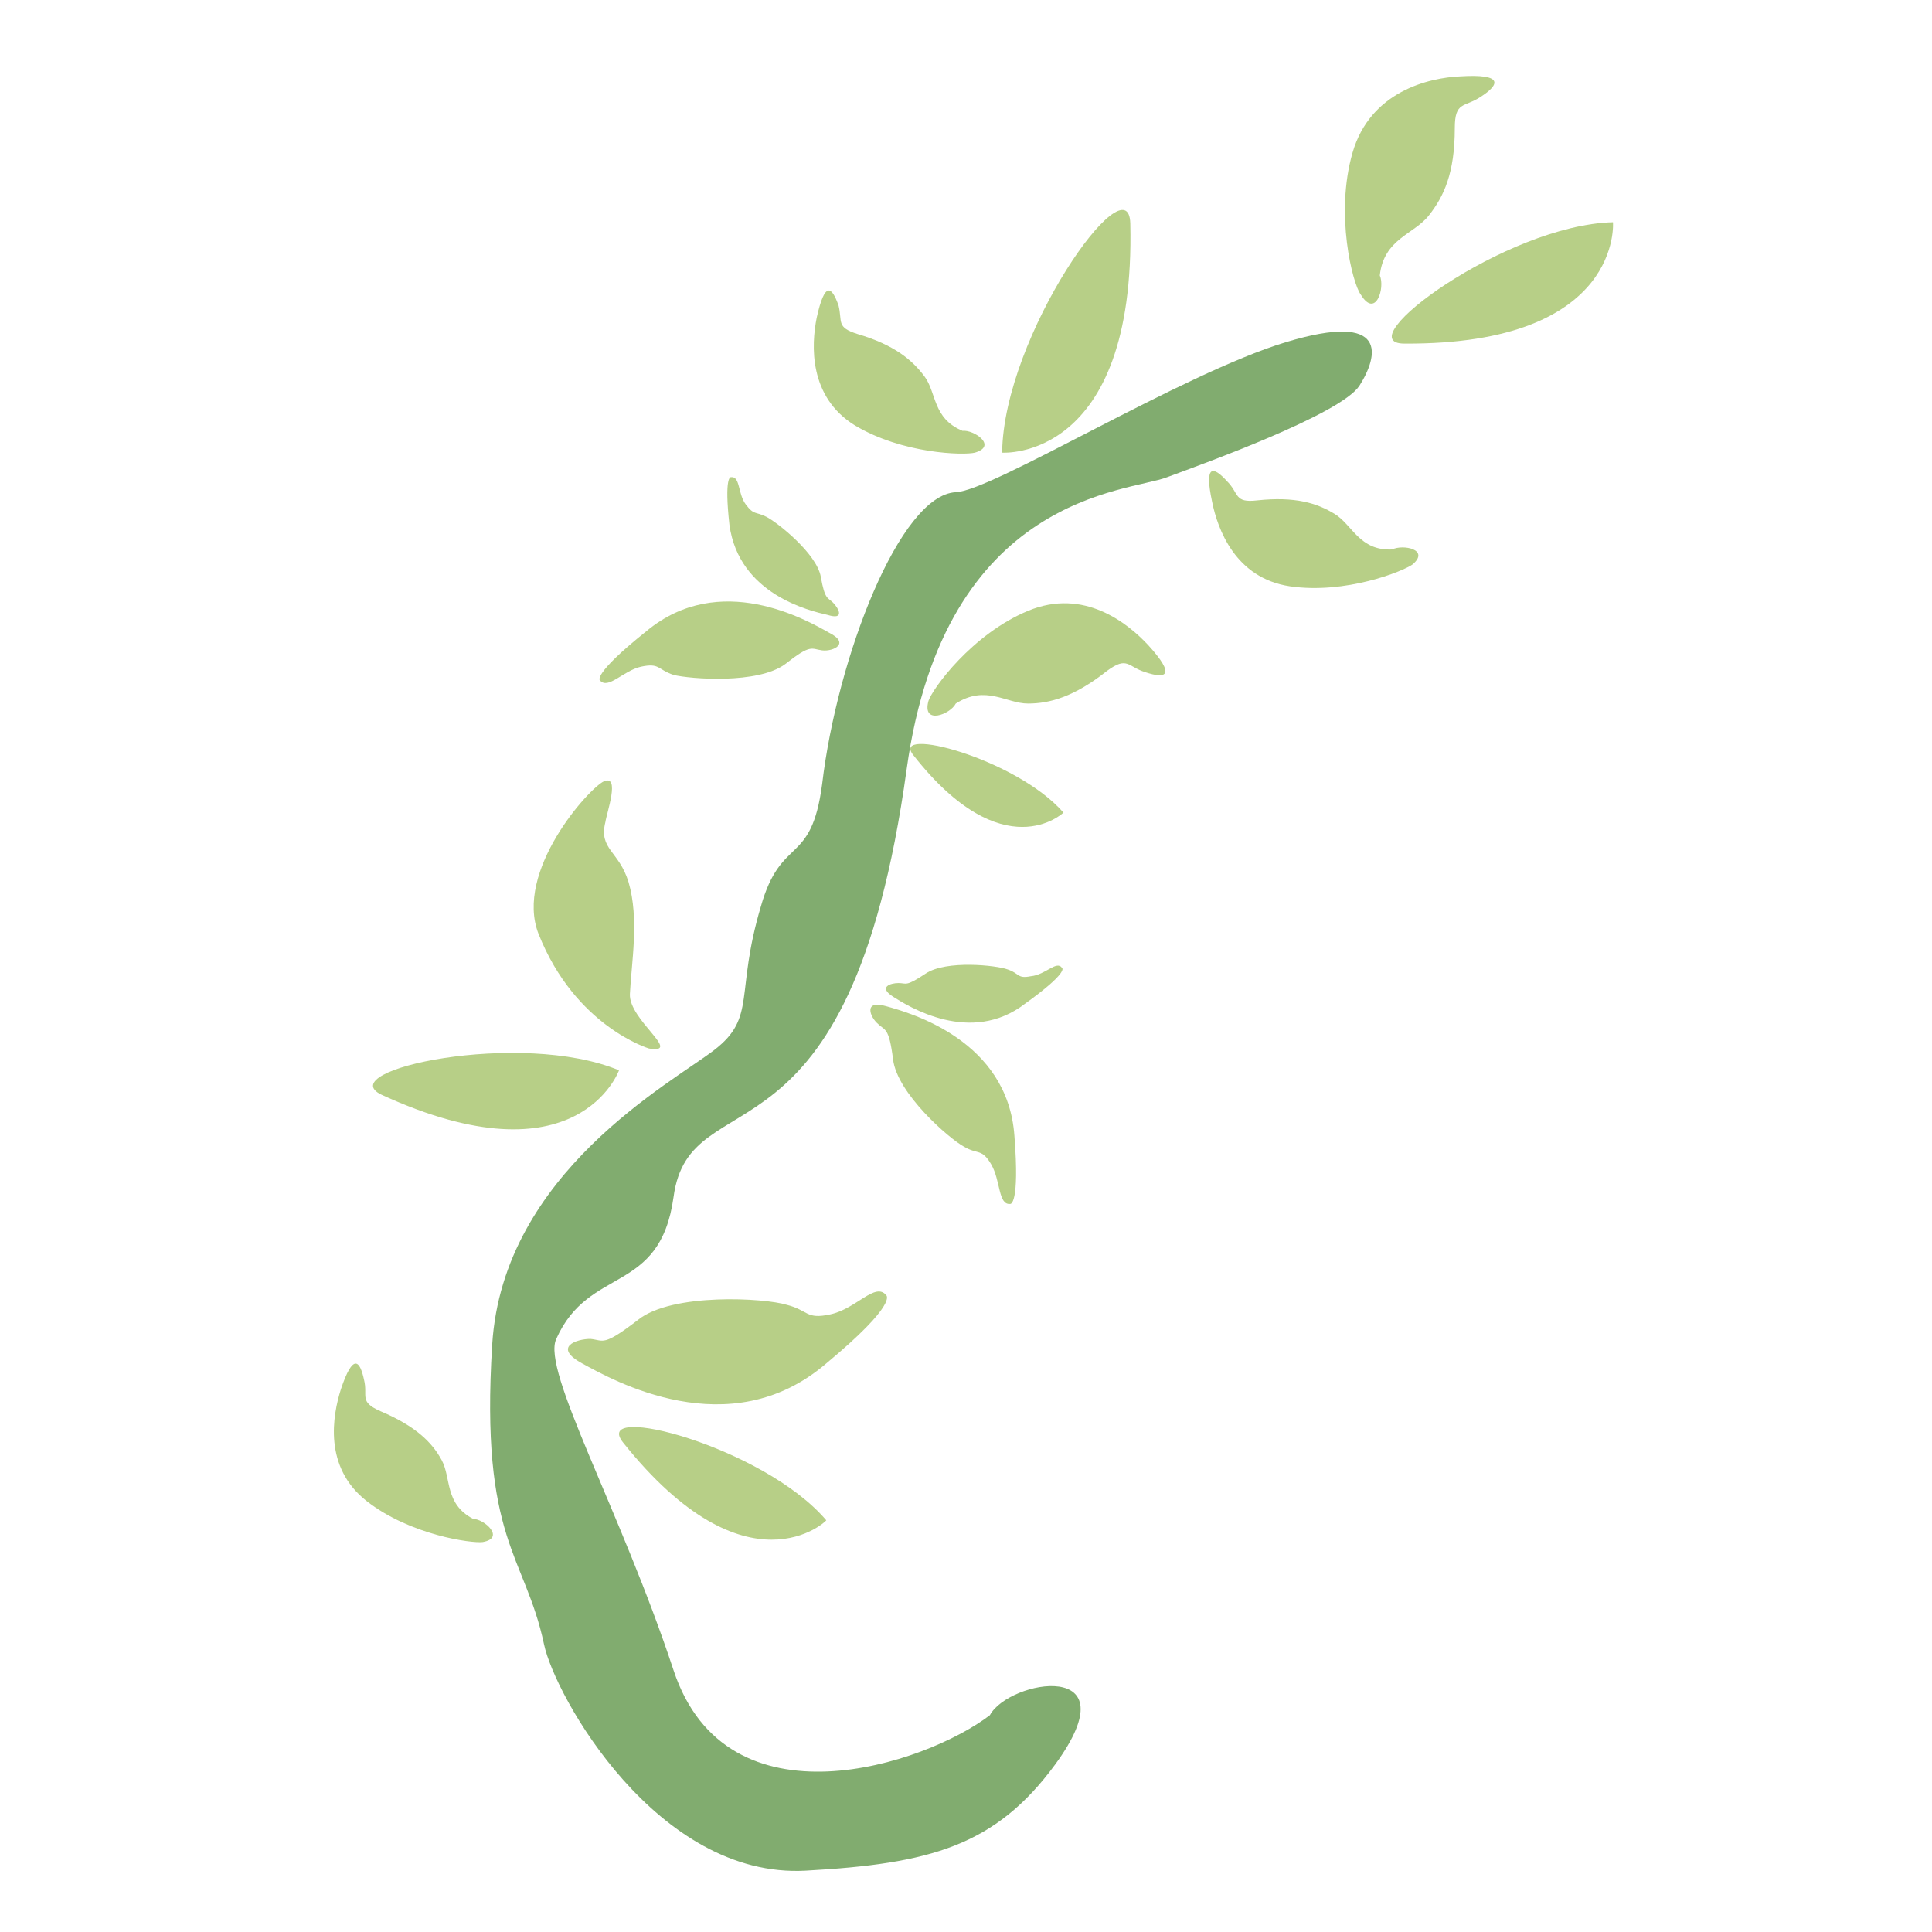
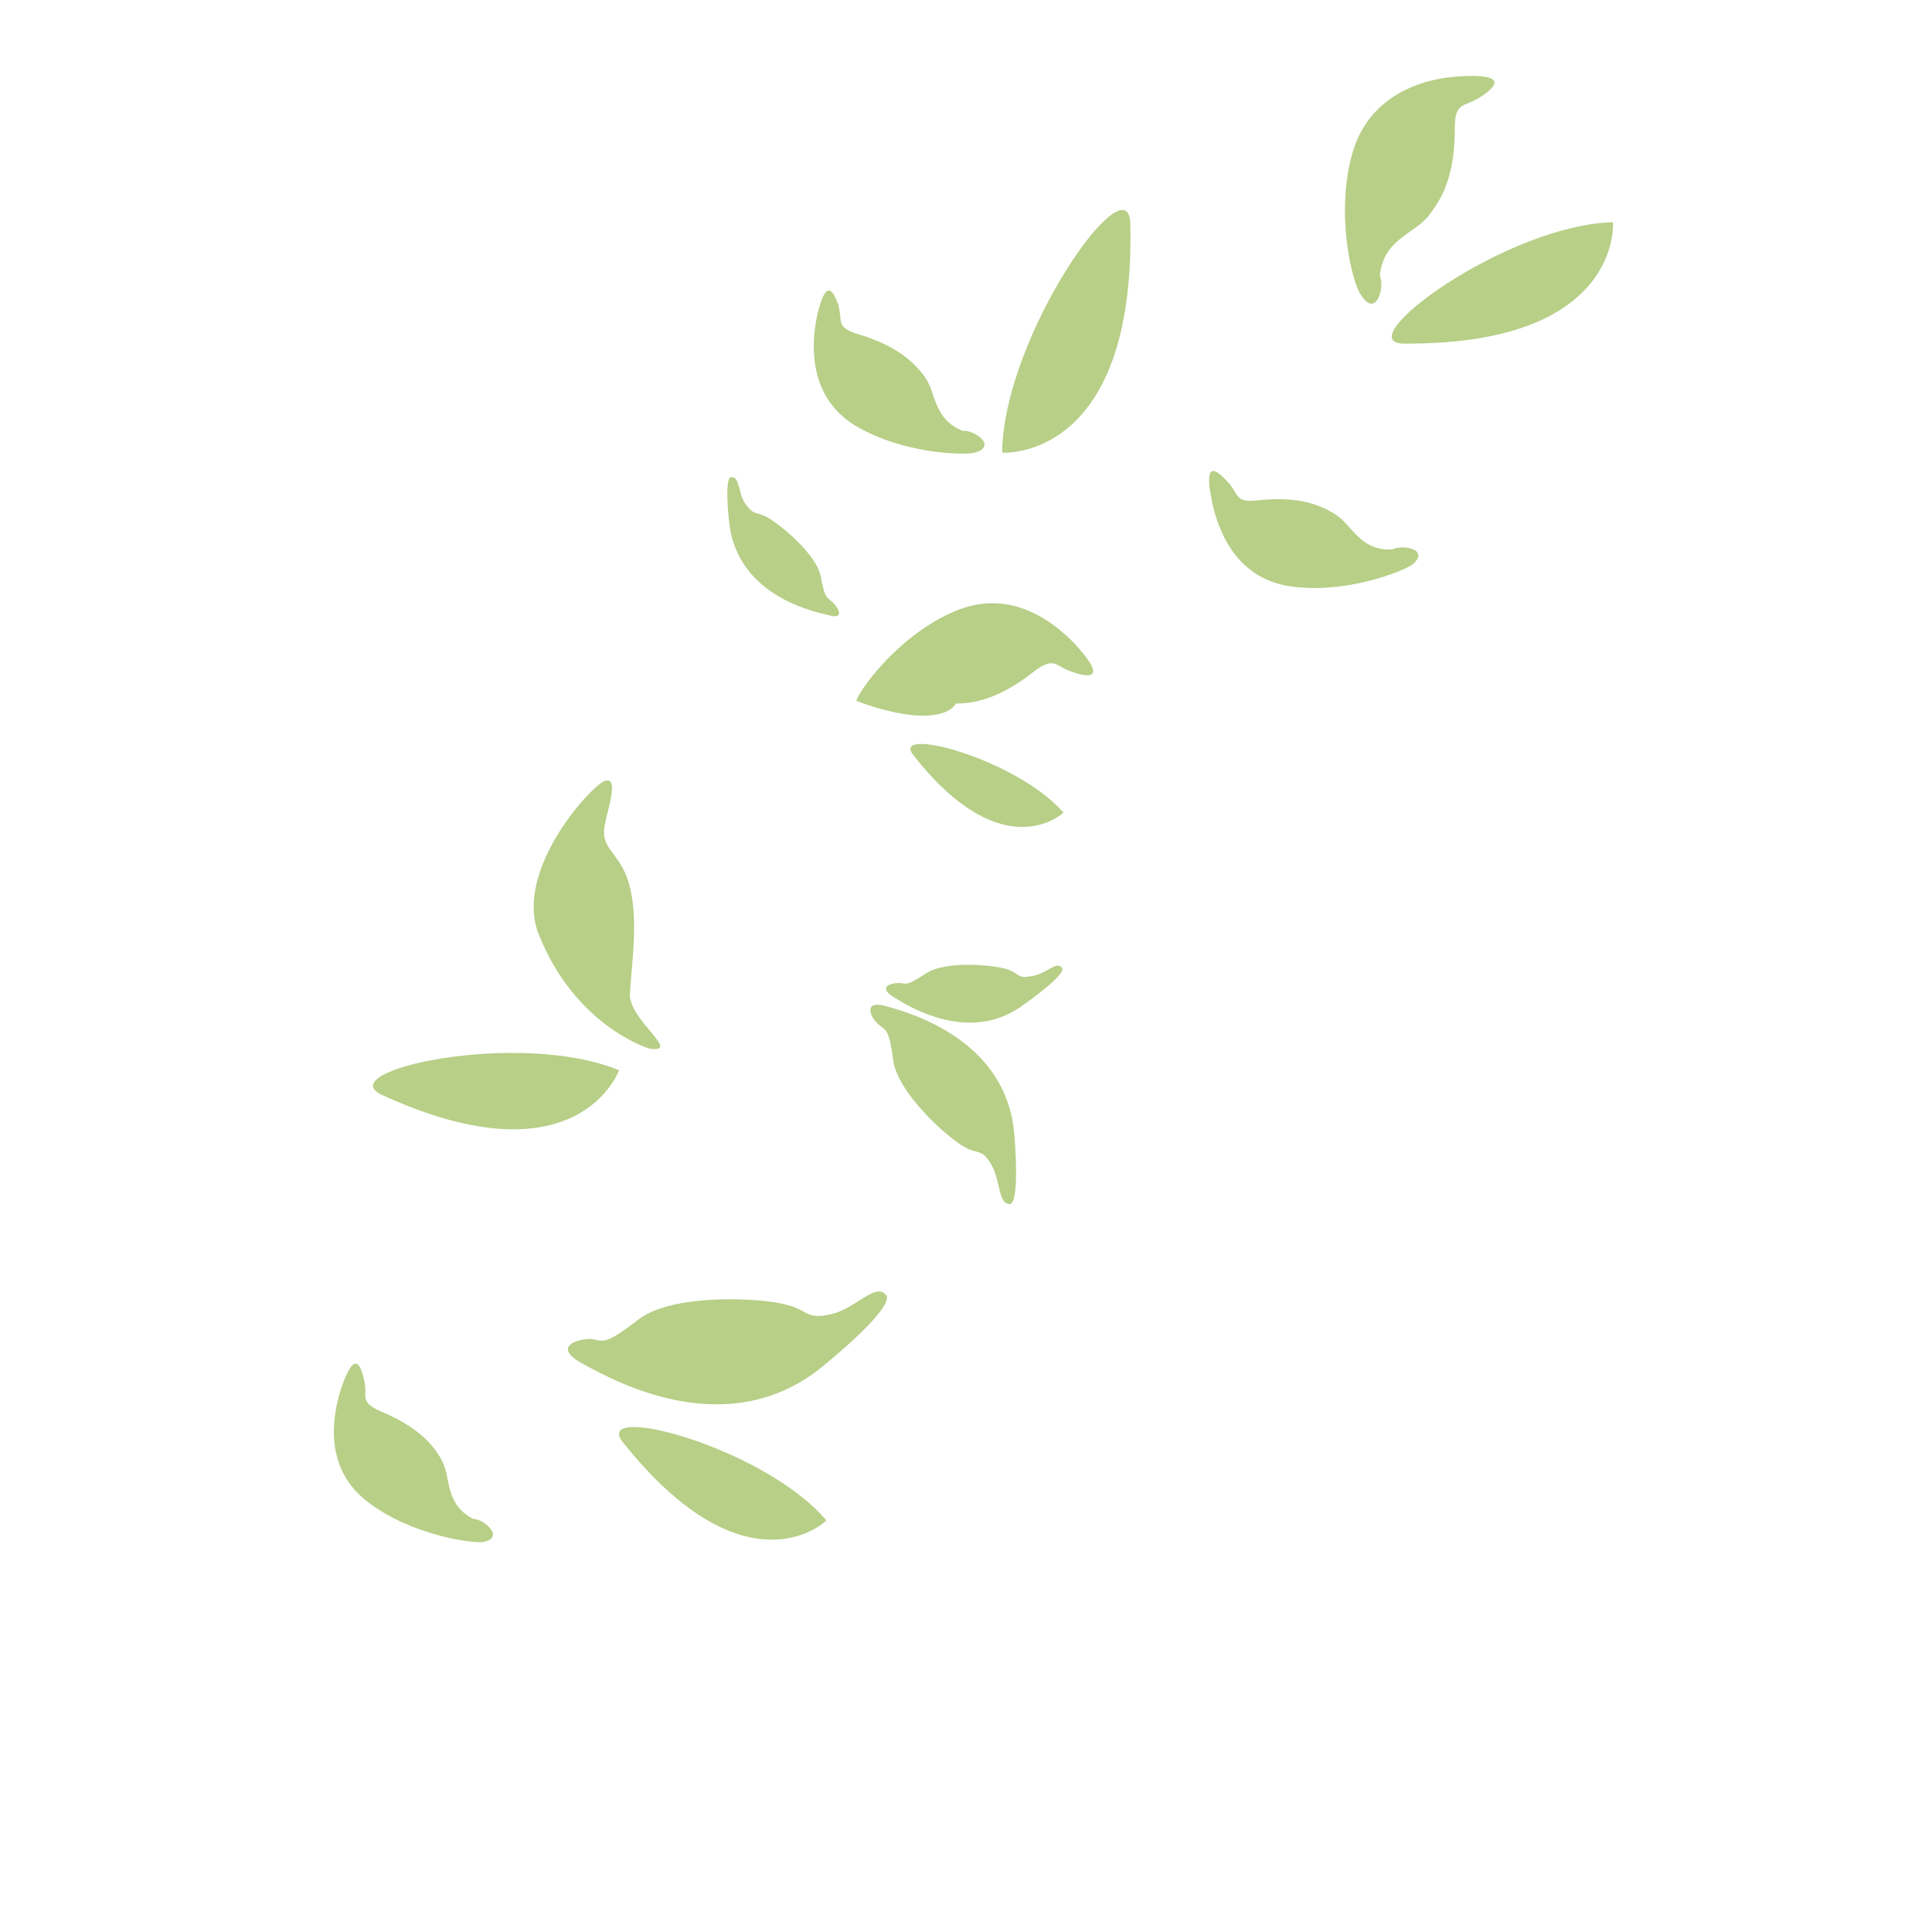
<svg xmlns="http://www.w3.org/2000/svg" version="1.1" baseProfile="tiny" id="Calque_1" x="0px" y="0px" viewBox="0 0 141.7 141.7" xml:space="preserve">
-   <path fill="#81AC6F" d="M94.3,25.1C86.7,27.4,72.8,36,70.1,36.1c-4.1,0.2-8.7,12.1-9.8,21.4c-0.8,6.1-3,3.7-4.5,9  c-1.9,6.4-0.3,8.1-3.4,10.5c-3.1,2.4-15.5,9-16.3,21.6c-0.9,14.4,2.4,15.4,3.8,22c0.8,3.8,8.3,17.2,19.2,16.6  c9.1-0.5,13.9-1.8,18.3-7.8c5.7-7.8-3.4-6.2-4.8-3.6c-4.7,3.6-19.3,8.5-23.2-3.3s-9.7-22-8.6-24.3c2.4-5.4,7.6-3.2,8.6-10.4  c1.2-9,12.9-0.9,17.1-31.4c2.8-20.2,16.3-20.3,19.1-21.4c2.7-1,12.7-4.6,14.1-6.7C101.1,26.1,101.9,22.8,94.3,25.1z" />
  <path fill="#B7CF87" d="M47.6,76.9c2.5,0.4-1.5-2.1-1.4-4c0.1-2.2,0.7-5.5-0.1-8.2c-0.7-2.3-2.2-2.4-1.7-4.4c0.1-0.7,1.1-3.5-0.1-3  c-1.1,0.5-6.6,6.6-4.8,11.2C42.2,75.3,47.6,76.9,47.6,76.9z" />
-   <path fill="#B7CF87" d="M70.1,51.6c2.2-1.4,3.7,0,5.3,0c1.6,0,3.4-0.5,5.8-2.4c1.5-1.1,1.5-0.3,2.8,0.1c1.5,0.5,2.3,0.3,0.2-2  c-1.5-1.6-4.7-4.2-8.8-2.5s-7,5.7-7.3,6.6C67.6,53.2,69.7,52.4,70.1,51.6z" />
+   <path fill="#B7CF87" d="M70.1,51.6c1.6,0,3.4-0.5,5.8-2.4c1.5-1.1,1.5-0.3,2.8,0.1c1.5,0.5,2.3,0.3,0.2-2  c-1.5-1.6-4.7-4.2-8.8-2.5s-7,5.7-7.3,6.6C67.6,53.2,69.7,52.4,70.1,51.6z" />
  <path fill="#B7CF87" d="M82.9,16.4c-0.1-4.7-9.3,8.2-9.4,16.8C73.5,33.2,83.3,33.9,82.9,16.4z" />
  <path fill="#B7CF87" d="M65,95c-0.8-1-2.2,1-4.1,1.4c-1.8,0.4-1.6-0.3-3.2-0.7c-1.6-0.5-8.4-0.9-10.9,1.1c-2.6,2-2.5,1.5-3.5,1.4  c-1,0-2.8,0.6-0.6,1.8c2.2,1.2,10.8,6.1,17.9,0C65.9,95.6,65,95,65,95z" />
  <path fill="#B7CF87" d="M70.6,31.6c-2.2-0.9-1.9-2.8-2.8-4s-2.2-2.3-4.9-3.1c-1.6-0.5-1.1-0.9-1.4-2.1c-0.5-1.4-1-1.8-1.6,0.9  c-0.4,2-0.6,5.8,2.8,7.9c3.5,2.1,8,2.2,8.8,2C73.2,32.7,71.4,31.5,70.6,31.6z" />
  <path fill="#B7CF87" d="M28,80.3c-3.8-1.8,10.2-4.8,17.4-1.8C45.4,78.5,42.4,86.9,28,80.3z" />
  <path fill="#B7CF87" d="M34.7,111.4c-2.1-1.1-1.6-3-2.3-4.3c-0.7-1.3-1.9-2.5-4.5-3.6c-1.6-0.7-0.9-1.1-1.2-2.3  c-0.3-1.4-0.8-2-1.7,0.7c-0.6,1.9-1.3,5.7,1.9,8.2s7.7,3.1,8.5,3C37.1,112.8,35.5,111.4,34.7,111.4z" />
  <path fill="#B7CF87" d="M67,55.4c-1.8-2.2,7.5,0.2,11,4.2C78,59.6,73.6,63.8,67,55.4z" />
-   <path fill="#B7CF87" d="M44,49.9c0.6,0.7,1.7-0.7,3-1c1.4-0.3,1.2,0.2,2.4,0.6c1.2,0.3,6.2,0.7,8.2-0.8c1.9-1.5,1.9-1.1,2.7-1  s2.1-0.5,0.5-1.3c-1.6-0.9-8-4.6-13.4-0.1C43.4,49.5,44,49.9,44,49.9z" />
  <path fill="#B7CF87" d="M53.6,35c0.7-0.1,0.5,1.2,1.1,2c0.6,0.8,0.7,0.5,1.5,0.9c0.8,0.4,3.7,2.7,4,4.4c0.3,1.7,0.5,1.5,0.9,1.9  c0.4,0.4,0.9,1.3-0.4,0.9c-1.3-0.3-6.5-1.5-7.2-6.6C53.1,34.9,53.6,35,53.6,35z" />
  <path fill="#B7CF87" d="M101.2,20.2c0.3-2.7,2.5-3,3.6-4.4c1.1-1.4,1.9-3.1,1.9-6.4c0-2,0.7-1.5,1.9-2.3c1.4-0.9,1.7-1.7-1.5-1.5  c-2.3,0.1-6.6,1.1-7.9,5.6c-1.3,4.5,0,9.6,0.6,10.4C100.9,23.4,101.6,21.1,101.2,20.2z" />
  <path fill="#B7CF87" d="M103,25.2c-4.3,0,7.4-8.7,15.3-8.9C118.3,16.2,119.1,25.3,103,25.2z" />
  <path fill="#B7CF87" d="M102.1,40.3c-2.4,0.1-2.9-1.8-4.2-2.6c-1.3-0.8-2.9-1.3-5.7-1c-1.7,0.2-1.3-0.5-2.2-1.4  c-1-1.1-1.7-1.3-1.1,1.5c0.4,2,1.7,5.6,5.7,6.2c4.1,0.6,8.3-1.1,9-1.6C104.9,40.3,102.9,39.9,102.1,40.3z" />
  <path fill="#B7CF87" d="M74.1,88.3c-0.9,0.1-0.7-1.7-1.4-2.9c-0.7-1.2-1-0.7-2-1.3c-1.1-0.6-4.9-3.9-5.2-6.4  c-0.3-2.4-0.6-2.1-1.1-2.6c-0.6-0.5-1.1-1.8,0.6-1.3c1.8,0.5,8.9,2.5,9.4,9.5C74.8,88.4,74.1,88.3,74.1,88.3z" />
  <path fill="#B7CF87" d="M77.9,71c-0.4-0.6-1.2,0.5-2.3,0.6c-1,0.2-0.8-0.2-1.7-0.5c-0.8-0.3-4.5-0.7-6,0.3c-1.5,1-1.4,0.7-2,0.7  c-0.6,0-1.5,0.3-0.4,1c1.1,0.7,5.7,3.6,9.7,0.5C78.4,71.3,77.9,71,77.9,71z" />
  <path fill="#B7CF87" d="M45.7,105.8c-2.4-3,10.3,0.3,14.9,5.7C60.7,111.5,54.8,117.2,45.7,105.8z" />
</svg>